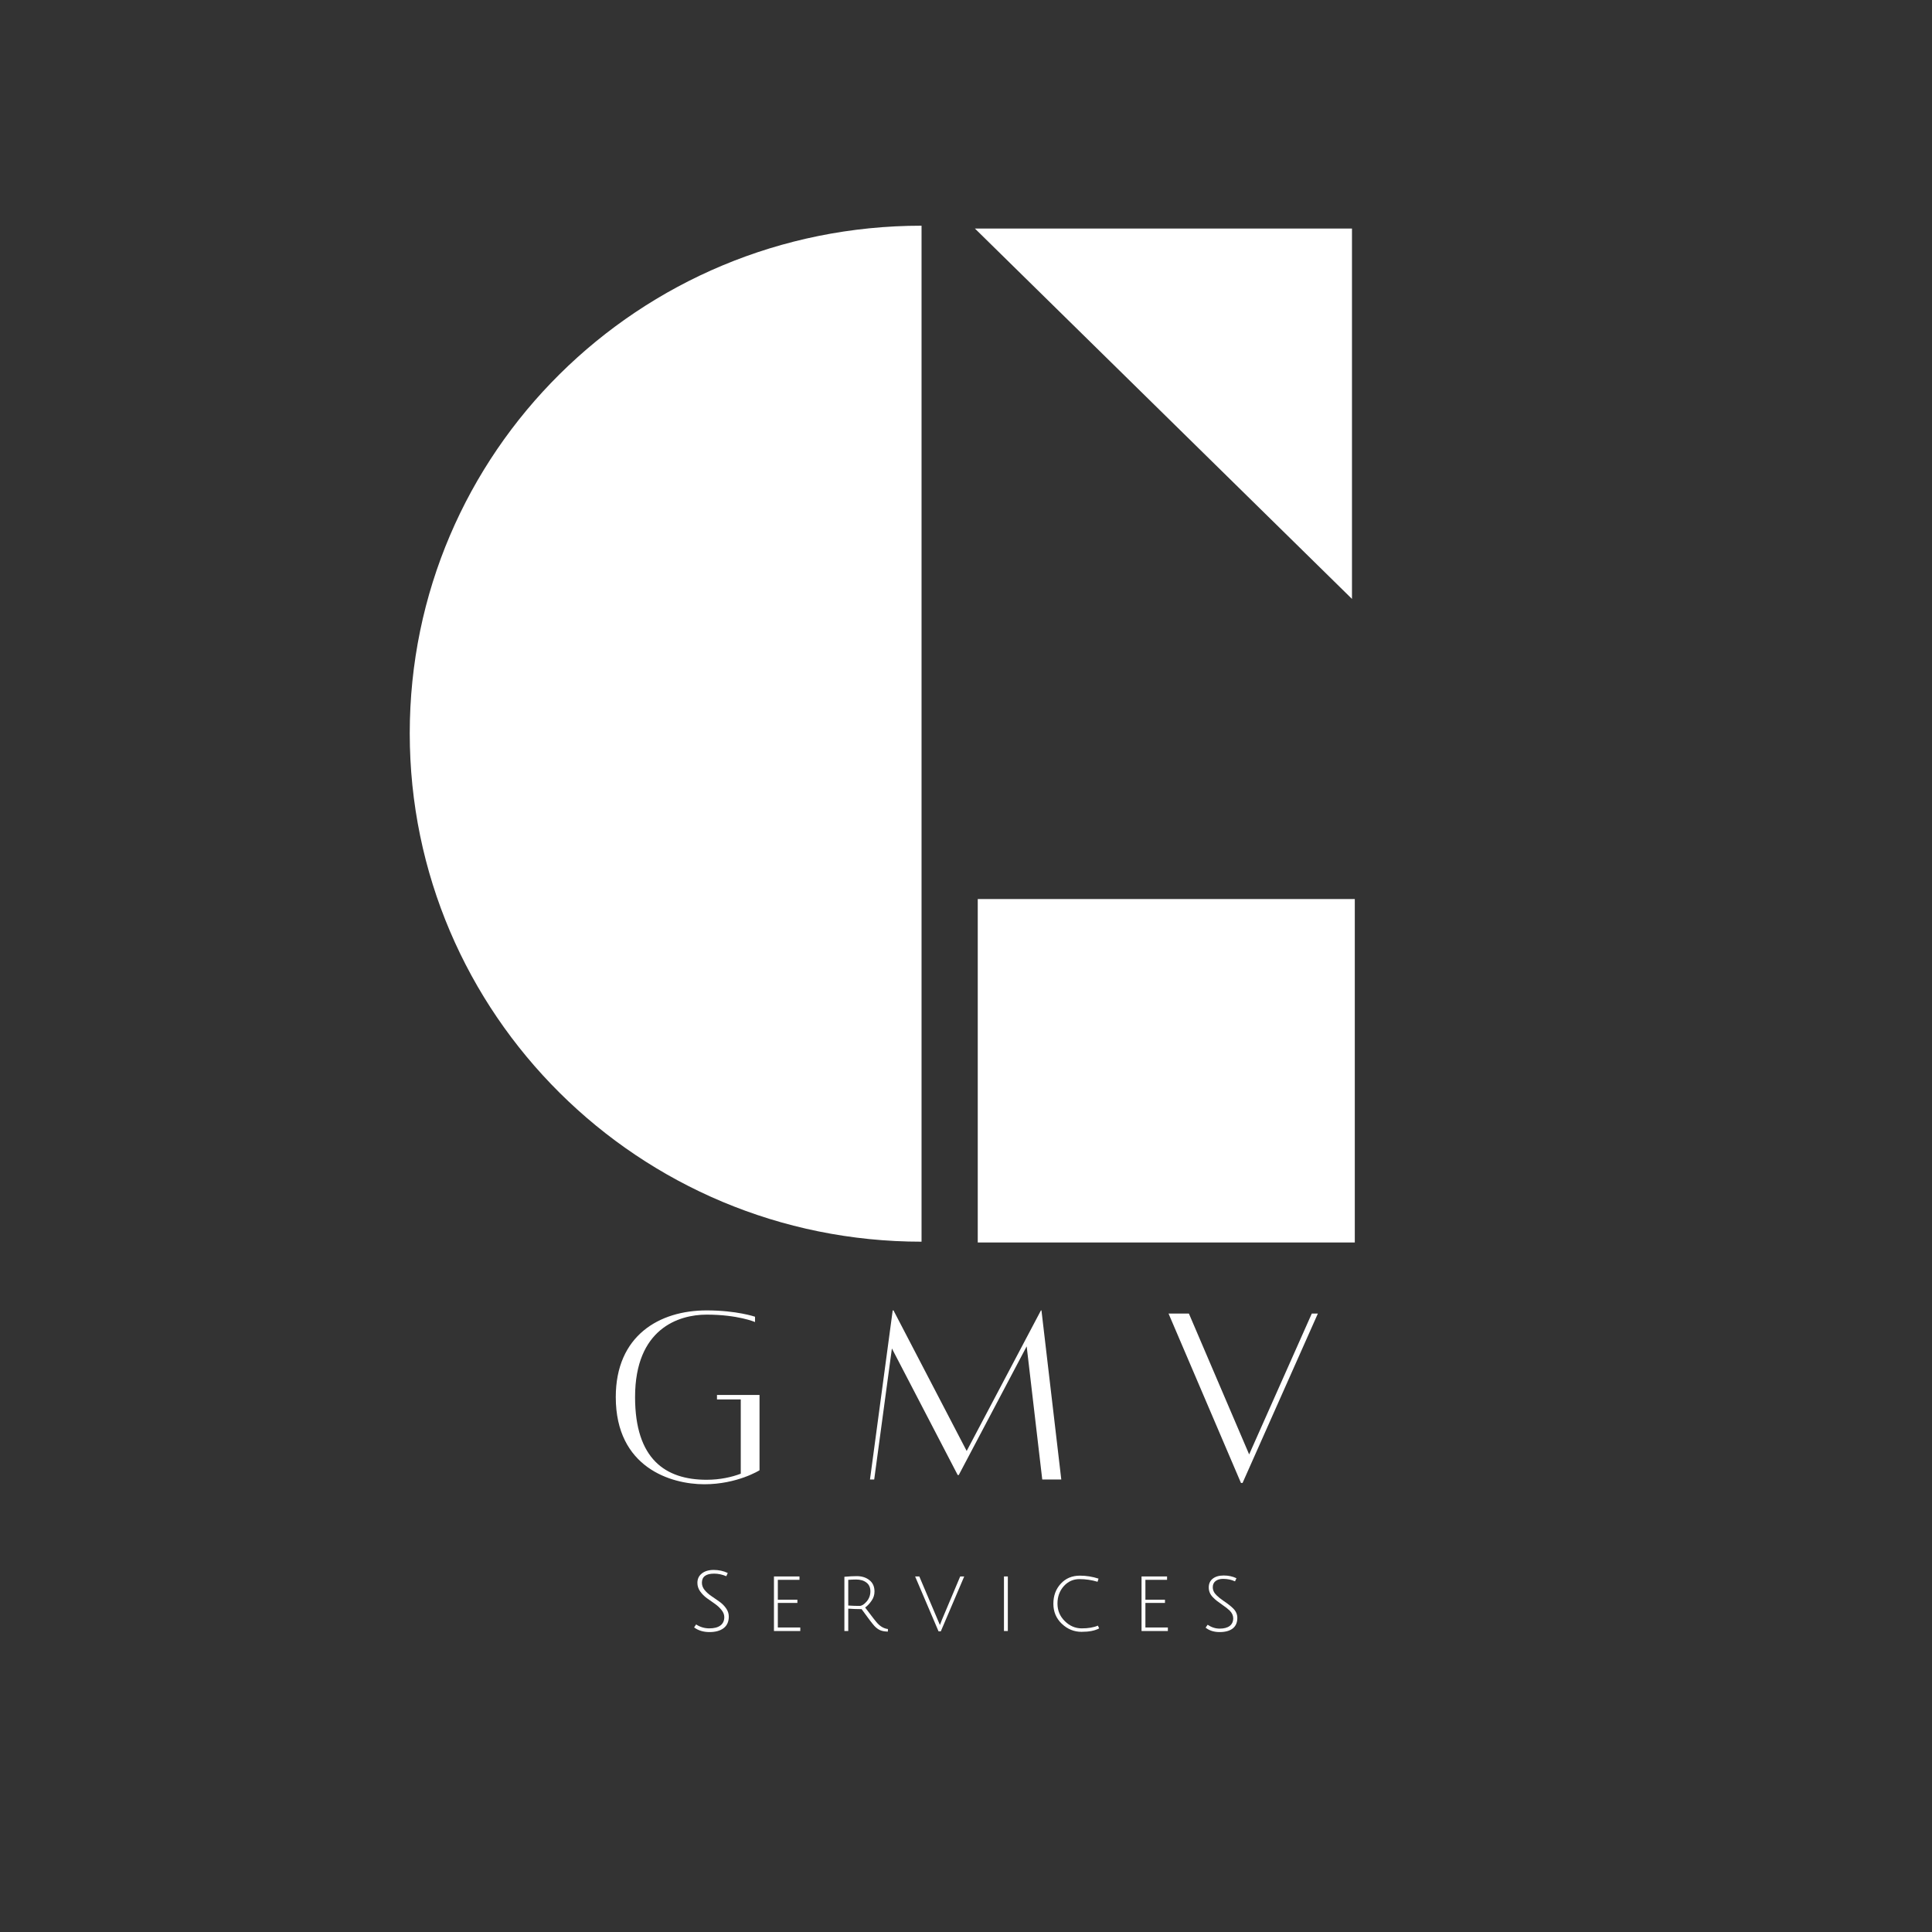
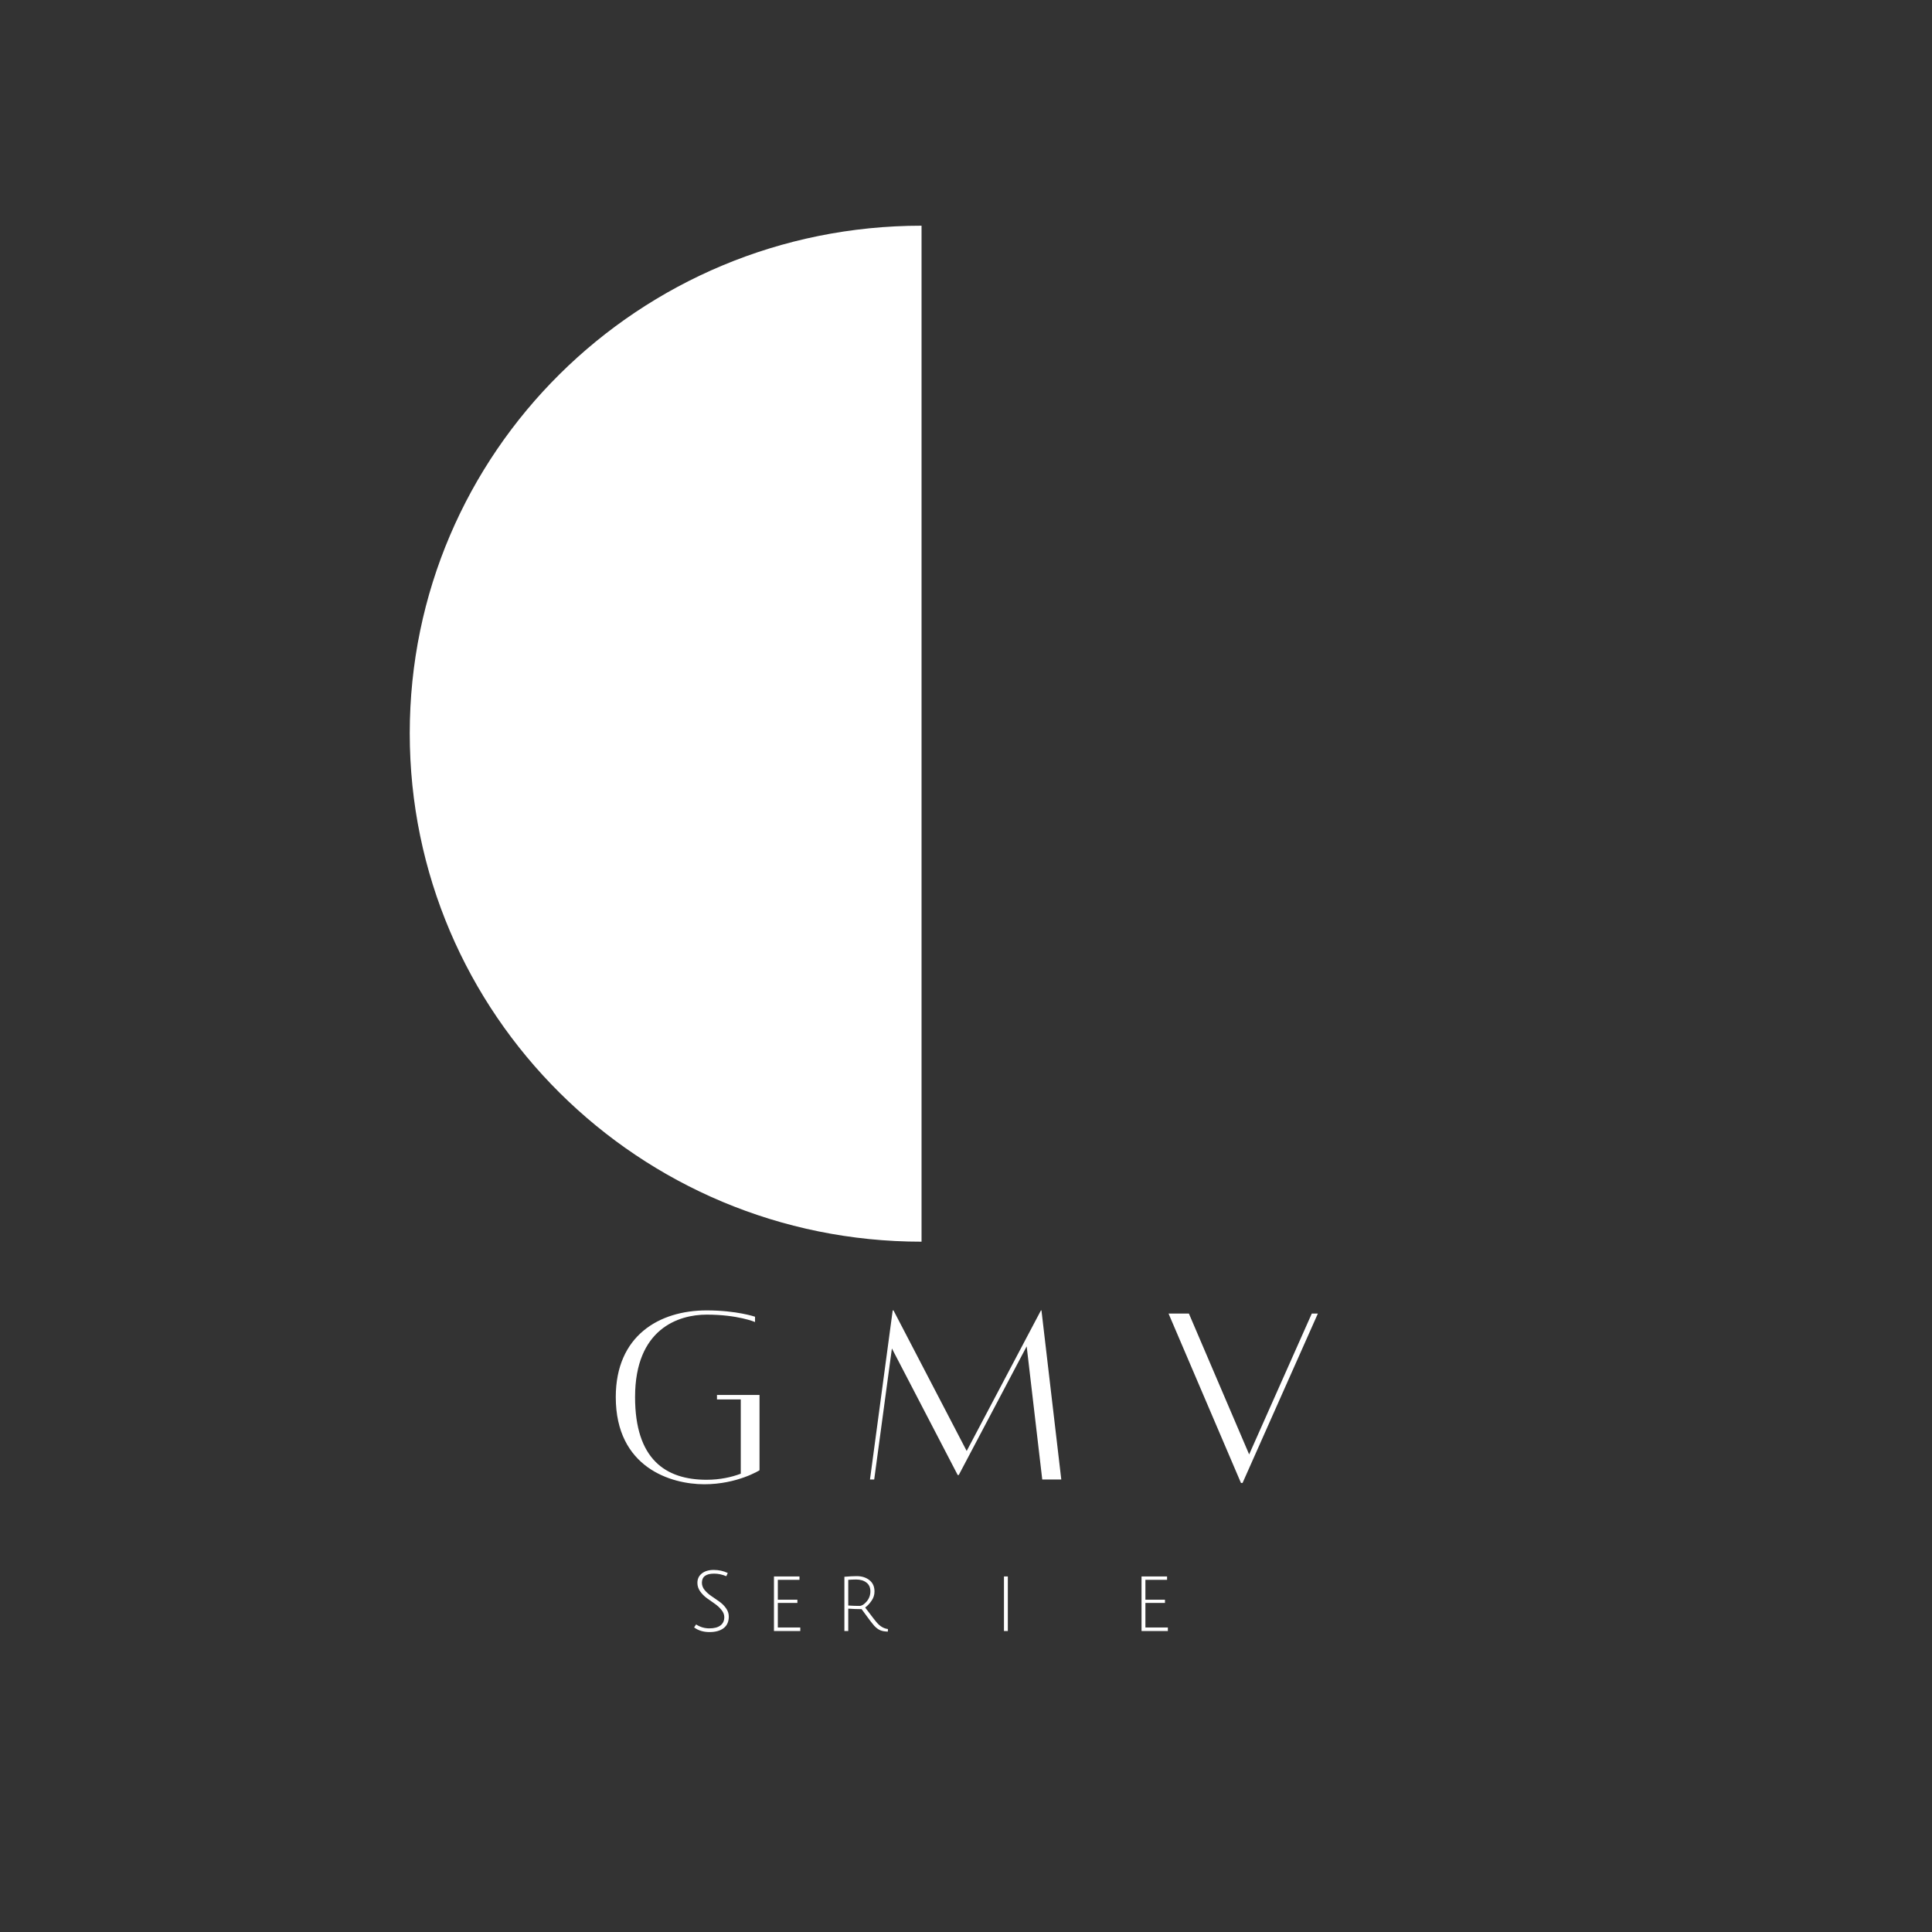
<svg xmlns="http://www.w3.org/2000/svg" width="375" viewBox="0 0 375 375" height="375" version="1.0">
  <rect x="0" y="0" width="375" height="375" fill="#333333" stroke="none" />
  <defs>
    <clipPath id="a">
      <path d="M 79.531 43.727 L 178.871 43.727 L 178.871 241.098 L 79.531 241.098 Z M 79.531 43.727" />
    </clipPath>
  </defs>
-   <path fill="#FFF" d="M 189.227 44.359 L 262.418 44.359 L 262.418 116.25 L 189.227 44.359" />
  <g clip-path="url(#a)">
    <path fill="#FFF" d="M 178.871 241.012 C 124 241.012 79.531 196.84 79.531 142.328 C 79.531 87.816 124 43.809 178.871 43.809 Z M 178.871 241.012" />
  </g>
-   <path fill="#FFF" d="M 189.781 174.504 L 262.965 174.504 L 262.965 241.164 L 189.781 241.164 L 189.781 174.504" />
  <g fill="#FFF">
    <g>
      <g>
        <path d="M 21.695 -16.359 L 21.695 -15.488 L 26.312 -15.488 L 26.312 -1.078 C 24.566 -0.41 22.258 0.102 19.695 0.102 C 11.695 0.102 5.797 -3.898 5.797 -15.949 C 5.797 -29.234 14.258 -31.953 19.695 -31.953 C 25.746 -31.953 29.082 -30.516 29.082 -30.516 L 29.082 -31.543 C 29.082 -31.543 25.543 -32.773 19.695 -32.773 C 10.465 -32.773 2.051 -27.852 2.051 -15.949 C 2.051 -2.258 12.77 0.973 19.234 0.973 C 25.645 0.973 29.953 -1.742 29.953 -1.742 L 29.953 -16.359 Z M 21.695 -16.359" transform="translate(117.47 287.121)" />
      </g>
    </g>
  </g>
  <g fill="#FFF">
    <g>
      <g>
        <path d="M 35.133 -32.773 L 35.031 -32.773 L 20.617 -5.488 L 6.41 -32.773 L 6.258 -32.773 L 1.848 0.051 L 2.668 0.051 L 6.102 -25.387 L 18.875 -0.82 L 19.078 -0.82 L 32.262 -25.797 L 35.285 0.051 L 38.98 0.051 Z M 35.133 -32.773" transform="translate(167.015 287.121)" />
      </g>
    </g>
  </g>
  <g fill="#FFF">
    <g>
      <g>
        <path d="M 29.492 -32.156 L 17.336 -4.82 L 5.641 -32.156 L 1.691 -32.156 L 15.746 0.719 L 16.055 0.719 L 30.672 -32.156 Z M 29.492 -32.156" transform="translate(225.124 287.121)" />
      </g>
    </g>
  </g>
  <g fill="#FFF">
    <g>
      <g>
        <path d="M 7.188 -10.641 C 6.395 -10.973 5.609 -11.141 4.828 -11.141 C 3.242 -11.141 2.453 -10.551 2.453 -9.375 C 2.453 -8.863 2.629 -8.391 2.984 -7.953 C 3.348 -7.516 3.785 -7.125 4.297 -6.781 C 4.805 -6.438 5.316 -6.082 5.828 -5.719 C 6.336 -5.363 6.77 -4.938 7.125 -4.438 C 7.488 -3.938 7.672 -3.395 7.672 -2.812 C 7.672 -1.82 7.336 -1.07 6.672 -0.562 C 6.004 -0.051 5.086 0.203 3.922 0.203 C 2.754 0.203 1.758 -0.098 0.938 -0.703 L 1.328 -1.281 C 2.109 -0.77 2.961 -0.516 3.891 -0.516 C 4.828 -0.516 5.547 -0.703 6.047 -1.078 C 6.547 -1.453 6.797 -1.992 6.797 -2.703 C 6.797 -3.191 6.613 -3.656 6.25 -4.094 C 5.895 -4.539 5.461 -4.941 4.953 -5.297 C 4.441 -5.648 3.93 -6.008 3.422 -6.375 C 2.91 -6.75 2.473 -7.191 2.109 -7.703 C 1.754 -8.211 1.578 -8.758 1.578 -9.344 C 1.578 -10.113 1.863 -10.723 2.438 -11.172 C 3.008 -11.629 3.781 -11.859 4.75 -11.859 C 5.727 -11.859 6.633 -11.66 7.469 -11.266 Z M 7.188 -10.641" transform="translate(133.787 316.582)" />
      </g>
    </g>
  </g>
  <g fill="#FFF">
    <g>
      <g>
        <path d="M 1.953 0 L 1.953 -10.594 L 6.906 -10.594 L 6.906 -9.938 L 2.703 -9.938 L 2.703 -6.078 L 6.5 -6.078 L 6.5 -5.453 L 2.703 -5.453 L 2.703 -0.688 L 7.062 -0.688 L 7.062 0 Z M 1.953 0" transform="translate(148.272 316.582)" />
      </g>
    </g>
  </g>
  <g fill="#FFF">
    <g>
      <g>
        <path d="M 1.953 0 L 1.953 -10.531 C 2.891 -10.613 3.688 -10.656 4.344 -10.656 C 5.344 -10.656 6.164 -10.395 6.812 -9.875 C 7.469 -9.363 7.797 -8.629 7.797 -7.672 C 7.797 -7.023 7.609 -6.43 7.234 -5.891 C 6.867 -5.348 6.453 -4.906 5.984 -4.562 C 7.273 -2.844 8.078 -1.816 8.391 -1.484 C 9.004 -0.836 9.676 -0.473 10.406 -0.391 L 10.391 0.109 C 9.785 0.098 9.289 0.008 8.906 -0.156 C 8.52 -0.32 8.141 -0.602 7.766 -1 C 7.391 -1.406 6.566 -2.488 5.297 -4.25 C 4.422 -4.25 3.555 -4.281 2.703 -4.344 L 2.703 0 Z M 4.891 -4.875 C 5.316 -4.875 5.773 -5.156 6.266 -5.719 C 6.754 -6.289 7 -6.953 7 -7.703 C 7 -8.453 6.742 -9.02 6.234 -9.406 C 5.723 -9.801 5.055 -10 4.234 -10 C 3.805 -10 3.297 -9.977 2.703 -9.938 L 2.703 -4.953 C 3.484 -4.898 4.211 -4.875 4.891 -4.875 Z M 4.891 -4.875" transform="translate(161.942 316.582)" />
      </g>
    </g>
  </g>
  <g fill="#FFF">
    <g>
      <g>
-         <path d="M 5.422 -2.219 L 8.953 -10.594 L 9.734 -10.594 L 5.188 0.062 L 4.75 0.062 L 0.203 -10.594 L 1.016 -10.594 L 5.016 -1.172 C 5.066 -1.336 5.203 -1.688 5.422 -2.219 Z M 5.422 -2.219" transform="translate(177.421 316.582)" />
-       </g>
+         </g>
    </g>
  </g>
  <g fill="#FFF">
    <g>
      <g>
        <path d="M 1.953 0 L 1.953 -10.594 L 2.703 -10.594 L 2.703 0 Z M 1.953 0" transform="translate(192.917 316.582)" />
      </g>
    </g>
  </g>
  <g fill="#FFF">
    <g>
      <g>
-         <path d="M 10.203 -0.516 C 9.379 -0.066 8.238 0.156 6.781 0.156 C 5.332 0.156 4.055 -0.363 2.953 -1.406 C 1.859 -2.445 1.312 -3.742 1.312 -5.297 C 1.312 -6.848 1.789 -8.145 2.75 -9.188 C 3.707 -10.227 4.945 -10.75 6.469 -10.75 C 7.695 -10.75 8.898 -10.555 10.078 -10.172 L 9.891 -9.562 C 8.754 -9.906 7.582 -10.078 6.375 -10.078 C 5.164 -10.078 4.148 -9.617 3.328 -8.703 C 2.516 -7.785 2.109 -6.66 2.109 -5.328 C 2.109 -3.992 2.582 -2.859 3.531 -1.922 C 4.477 -0.984 5.578 -0.516 6.828 -0.516 C 8.078 -0.516 9.117 -0.691 9.953 -1.047 Z M 10.203 -0.516" transform="translate(203.146 316.582)" />
-       </g>
+         </g>
    </g>
  </g>
  <g fill="#FFF">
    <g>
      <g>
        <path d="M 1.953 0 L 1.953 -10.594 L 6.906 -10.594 L 6.906 -9.938 L 2.703 -9.938 L 2.703 -6.078 L 6.5 -6.078 L 6.5 -5.453 L 2.703 -5.453 L 2.703 -0.688 L 7.062 -0.688 L 7.062 0 Z M 1.953 0" transform="translate(219.62 316.582)" />
      </g>
    </g>
  </g>
  <g fill="#FFF">
    <g>
      <g>
-         <path d="M 4.094 -10.125 C 3.508 -10.125 3.031 -9.984 2.656 -9.703 C 2.289 -9.422 2.109 -9.023 2.109 -8.516 C 2.109 -7.93 2.352 -7.406 2.844 -6.938 C 3.188 -6.594 3.633 -6.234 4.188 -5.859 C 4.738 -5.484 5.113 -5.211 5.312 -5.047 C 5.52 -4.891 5.77 -4.672 6.062 -4.391 C 6.602 -3.859 6.875 -3.242 6.875 -2.547 C 6.875 -1.641 6.57 -0.953 5.969 -0.484 C 5.363 -0.023 4.52 0.203 3.438 0.203 C 2.352 0.203 1.445 -0.082 0.719 -0.656 L 1.109 -1.219 C 1.848 -0.719 2.629 -0.469 3.453 -0.469 C 4.285 -0.469 4.93 -0.641 5.391 -0.984 C 5.848 -1.336 6.078 -1.832 6.078 -2.469 C 6.078 -3.008 5.848 -3.508 5.391 -3.969 C 5.055 -4.289 4.613 -4.641 4.062 -5.016 C 3.52 -5.398 3.141 -5.676 2.922 -5.844 C 2.703 -6.008 2.445 -6.238 2.156 -6.531 C 1.602 -7.082 1.328 -7.723 1.328 -8.453 C 1.328 -9.18 1.582 -9.75 2.094 -10.156 C 2.613 -10.57 3.328 -10.781 4.234 -10.781 C 5.148 -10.781 5.973 -10.602 6.703 -10.25 L 6.422 -9.641 C 5.754 -9.961 4.977 -10.125 4.094 -10.125 Z M 4.094 -10.125" transform="translate(233.29 316.582)" />
-       </g>
+         </g>
    </g>
  </g>
</svg>